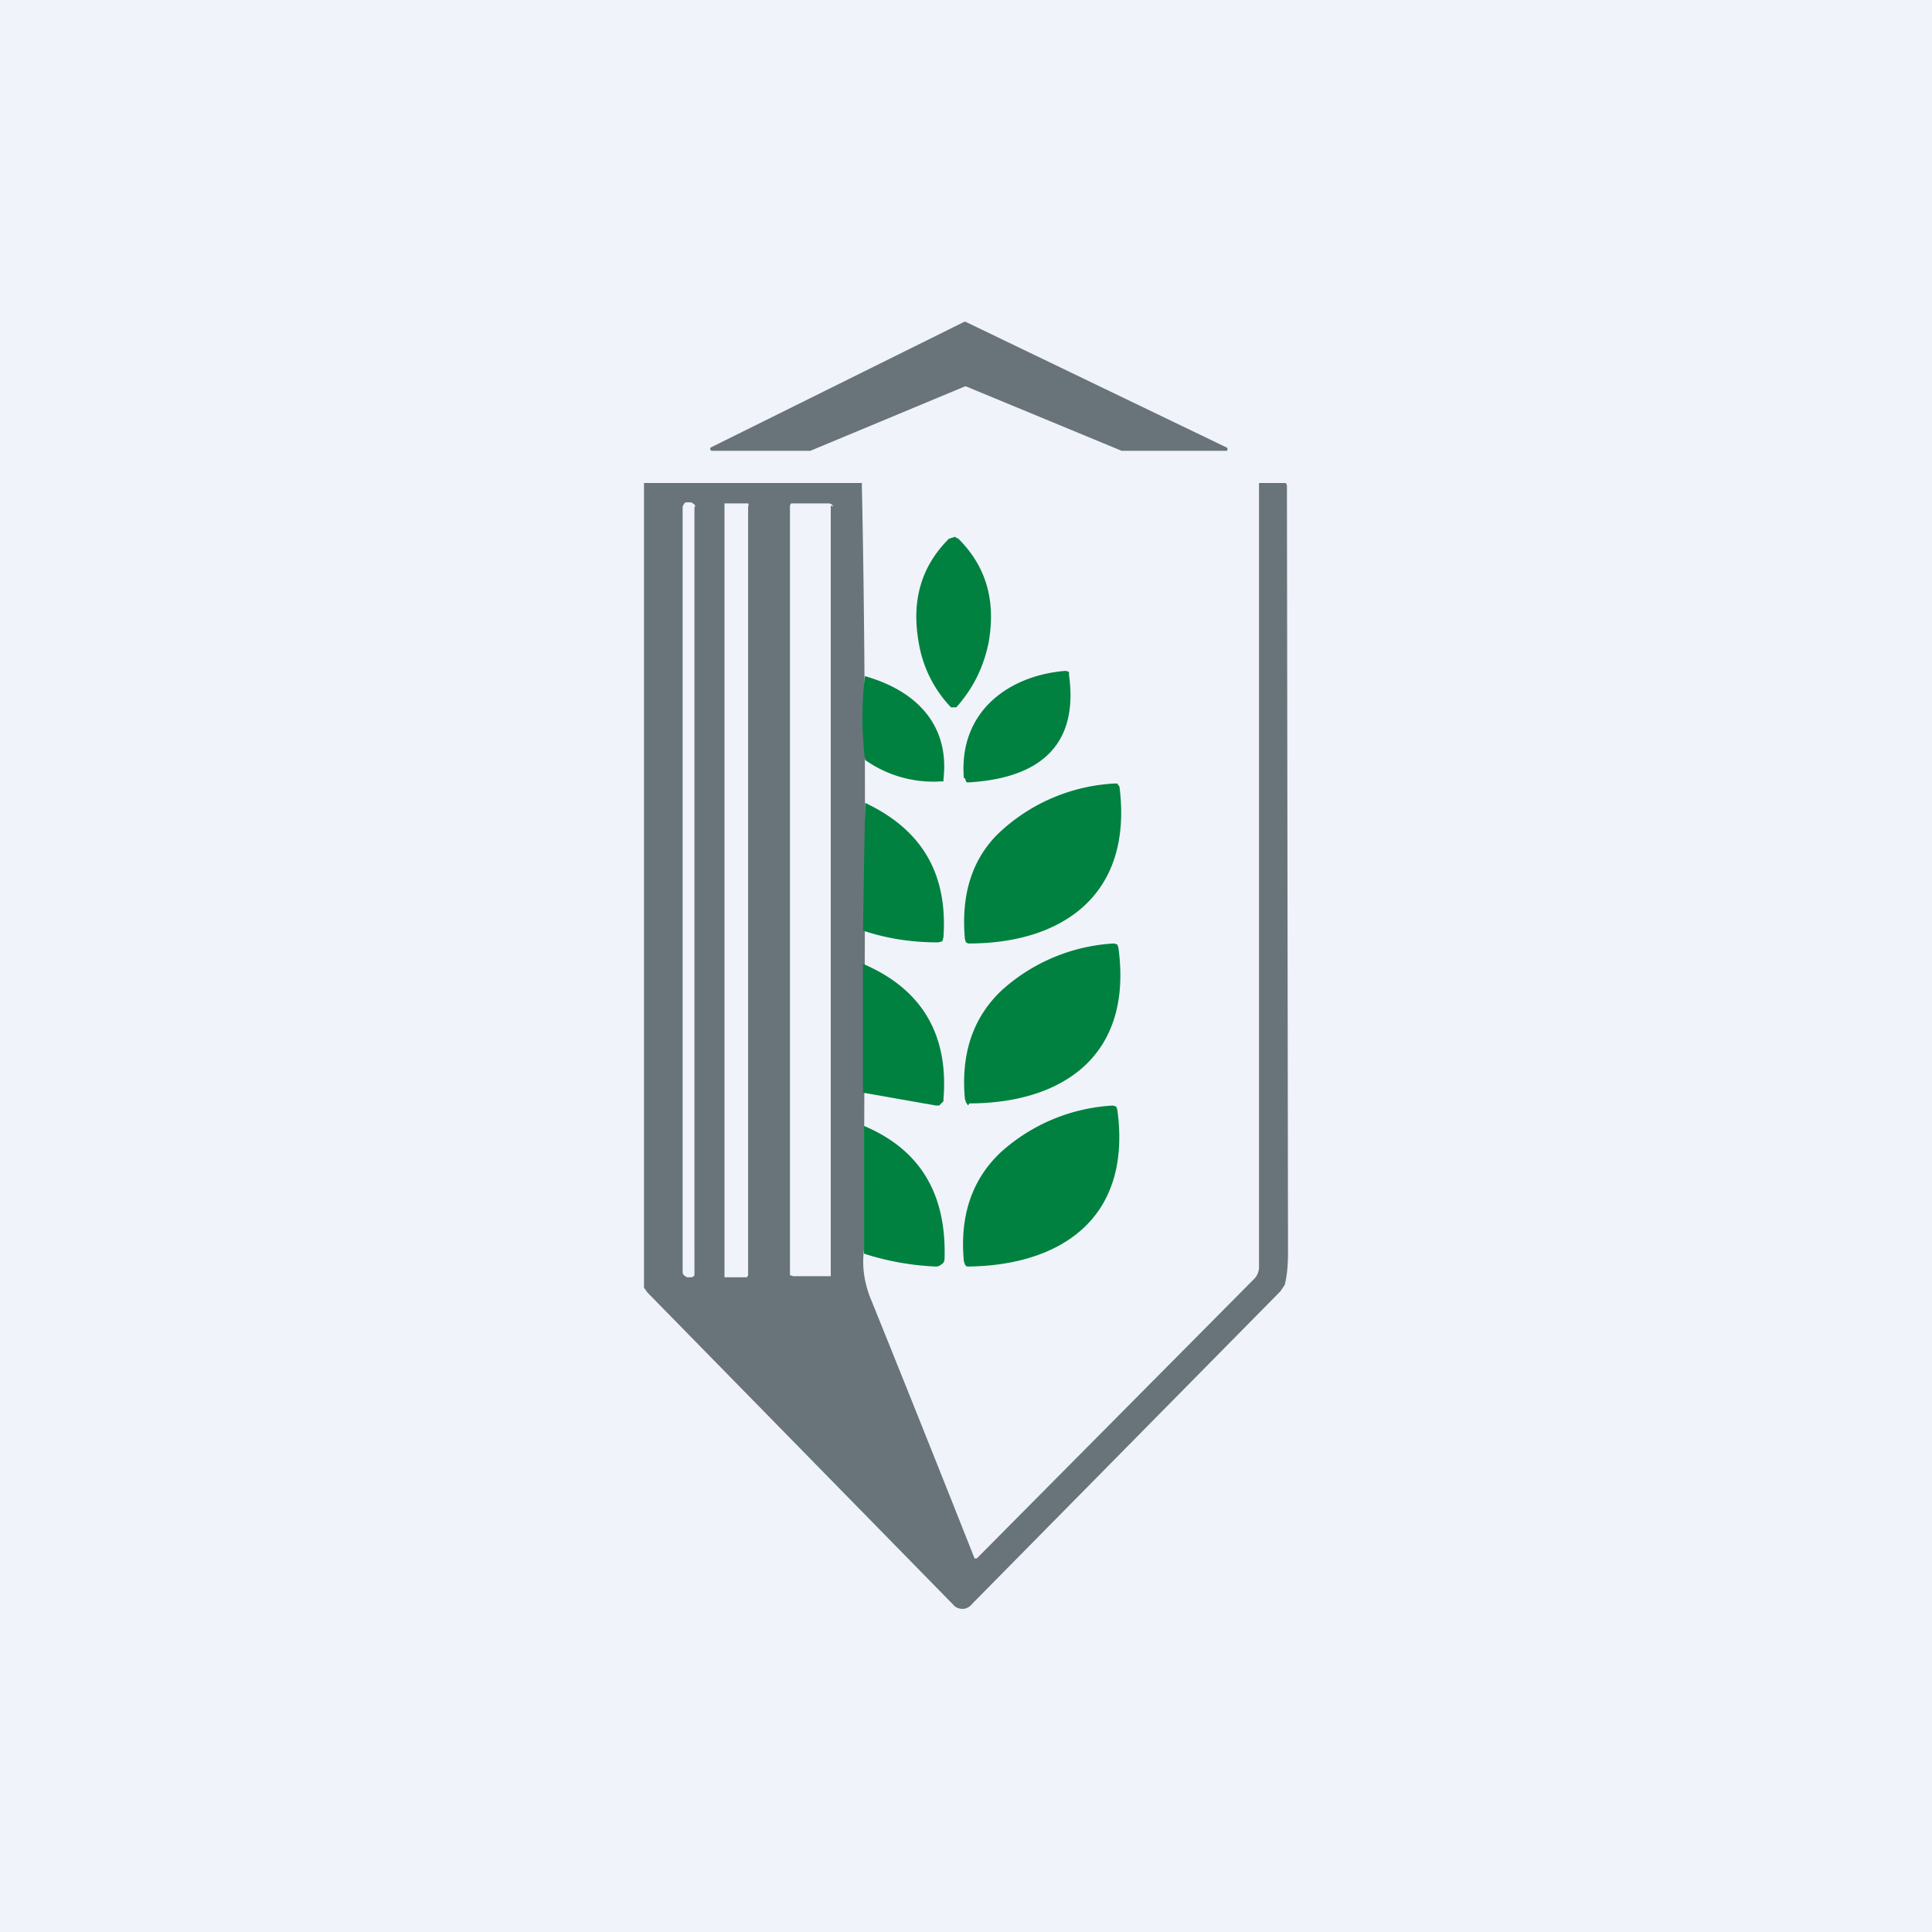
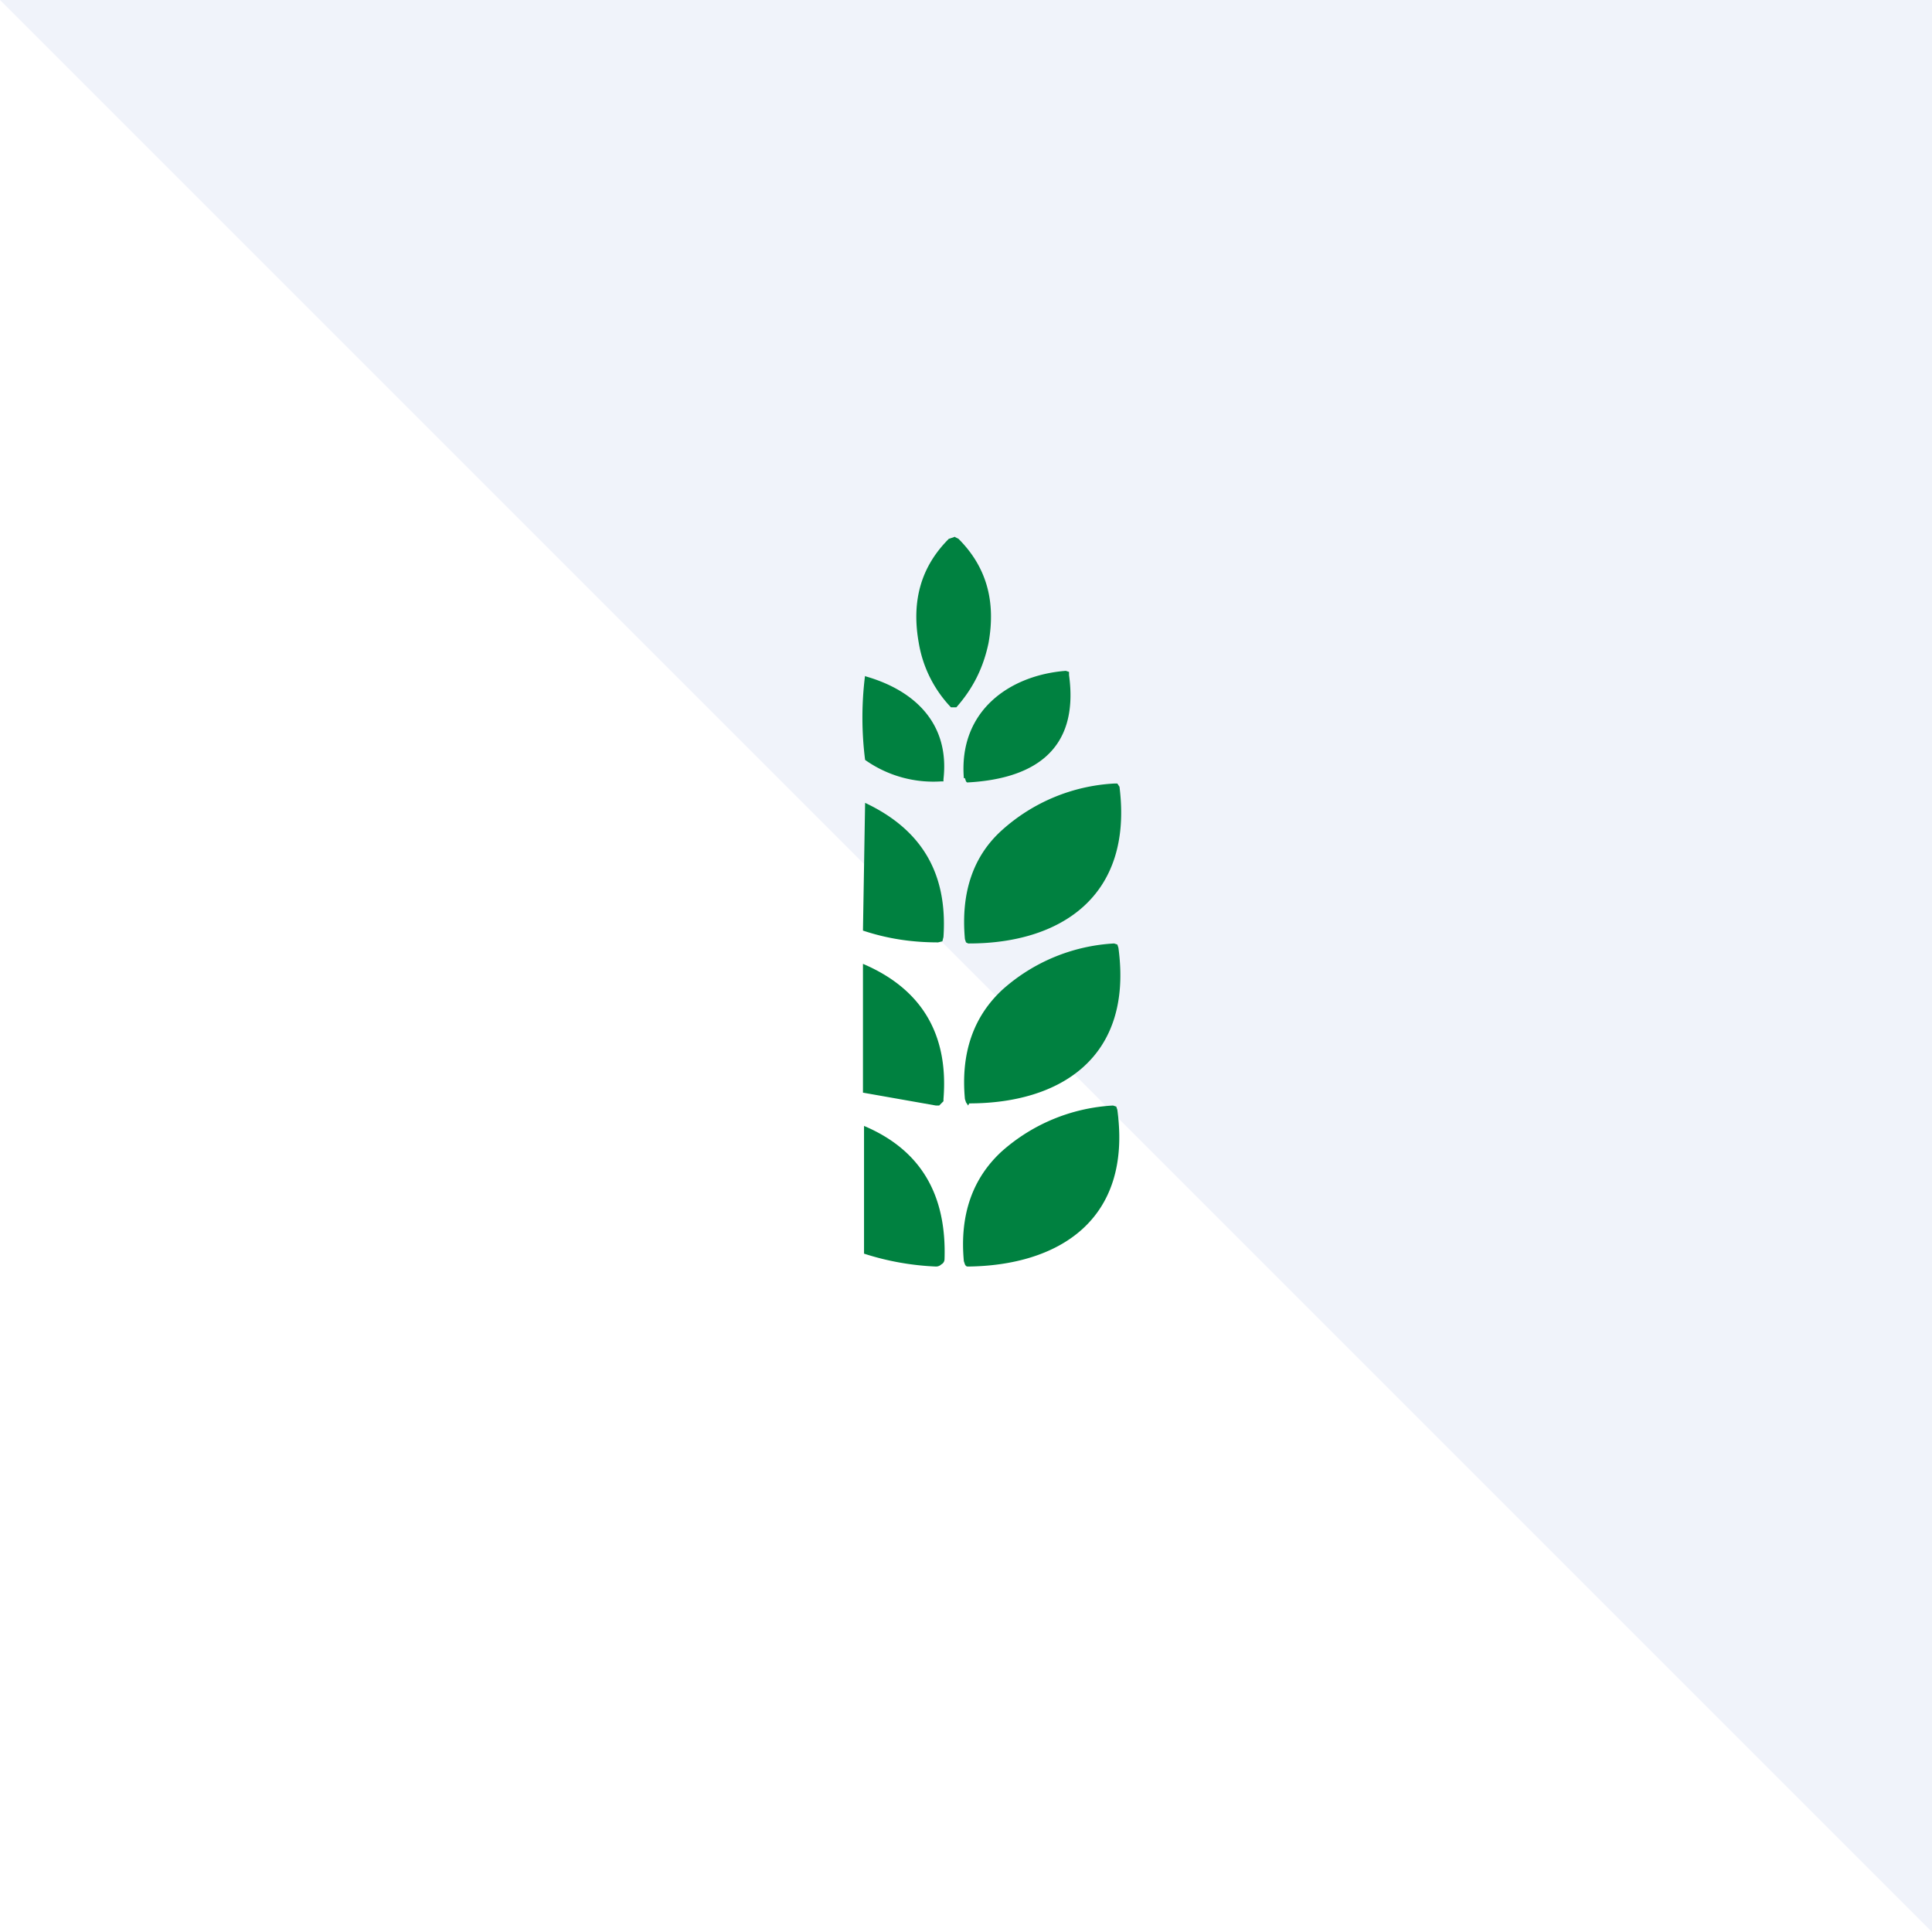
<svg xmlns="http://www.w3.org/2000/svg" width="18" height="18" viewBox="0 0 18 18">
-   <path fill="#F0F3FA" d="M0 0h18v18H0z" />
-   <path d="M10.45 4.2 9 3.6h-.01l-1.44.6h-.92a.02.02 0 0 1-.01-.03L8.98 3A.02.02 0 0 1 9 3l2.43 1.17a.02.02 0 0 1 0 .03h-.97ZM8.05 11.64c-.02.15 0 .29.05.43a367.55 367.55 0 0 1 .98 2.45h.02l2.58-2.6a.16.16 0 0 0 .05-.11V4.5h.25l.01.02.01 7.15c0 .12-.01.22-.03.3l-.04.06-2.87 2.91c-.04.05-.09.06-.14.04l-.02-.01-2.87-2.93-.02-.03A.1.1 0 0 1 6 12V4.5h2.03v.03c.05 2.36.02 4.72.02 7.11ZM6.48 4.72l-.01-.02-.03-.02H6.4c-.01 0-.02 0-.03.02l-.01.02v7.14l.01.02.03.02h.04s.02 0 .03-.02V4.72Zm.49 0a.03.03 0 0 0 0-.03H6.75V11.9H6.96l.01-.02V4.7Zm.79 0a.04.04 0 0 0-.01-.02l-.02-.01H7.37l-.01.02V11.88l.03.01h.35V4.71Z" fill="#69747A" />
+   <path fill="#F0F3FA" d="M0 0h18v18z" />
  <path d="m8.89 5 .04.02c.26.26.35.58.28.97-.05.24-.15.43-.3.6h-.05a1.14 1.14 0 0 1-.3-.6c-.07-.39.02-.71.28-.97L8.9 5ZM8.98 7.25c-.05-.63.43-.96.95-1l.03.01v.03c.1.73-.37.97-.95 1L9 7.28l-.01-.03ZM8.06 6.3c.46.13.79.44.73.96v.02h-.02a1.1 1.1 0 0 1-.71-.2 3.13 3.13 0 0 1 0-.79ZM9.02 8.79 9 8.78l-.01-.03c-.04-.44.08-.78.35-1.02a1.7 1.7 0 0 1 1.04-.43h.03l.02.03c.13 1.03-.56 1.46-1.4 1.46ZM8.06 7.48c.53.25.77.66.73 1.25l-.01.04-.04.01c-.23 0-.46-.03-.7-.11l.02-1.19ZM9.02 10.3 9 10.27l-.01-.03c-.04-.43.08-.77.35-1.02a1.7 1.7 0 0 1 1.04-.43l.03.01.01.03c.14 1.03-.55 1.45-1.39 1.45ZM8.04 8.98c.54.23.8.65.75 1.26v.02l-.02.02-.02.02h-.03l-.68-.12v-1.2ZM8.98 11.75c-.04-.43.08-.77.35-1.02a1.7 1.7 0 0 1 1.04-.43l.03.01.01.03c.14 1.03-.55 1.45-1.39 1.46-.01 0-.02 0-.03-.02l-.01-.03ZM8.05 10.49c.52.22.77.63.75 1.24 0 .02-.01.04-.03.05a.07.07 0 0 1-.05.02 2.52 2.52 0 0 1-.67-.12v-1.2Z" fill="#008140" />
</svg>